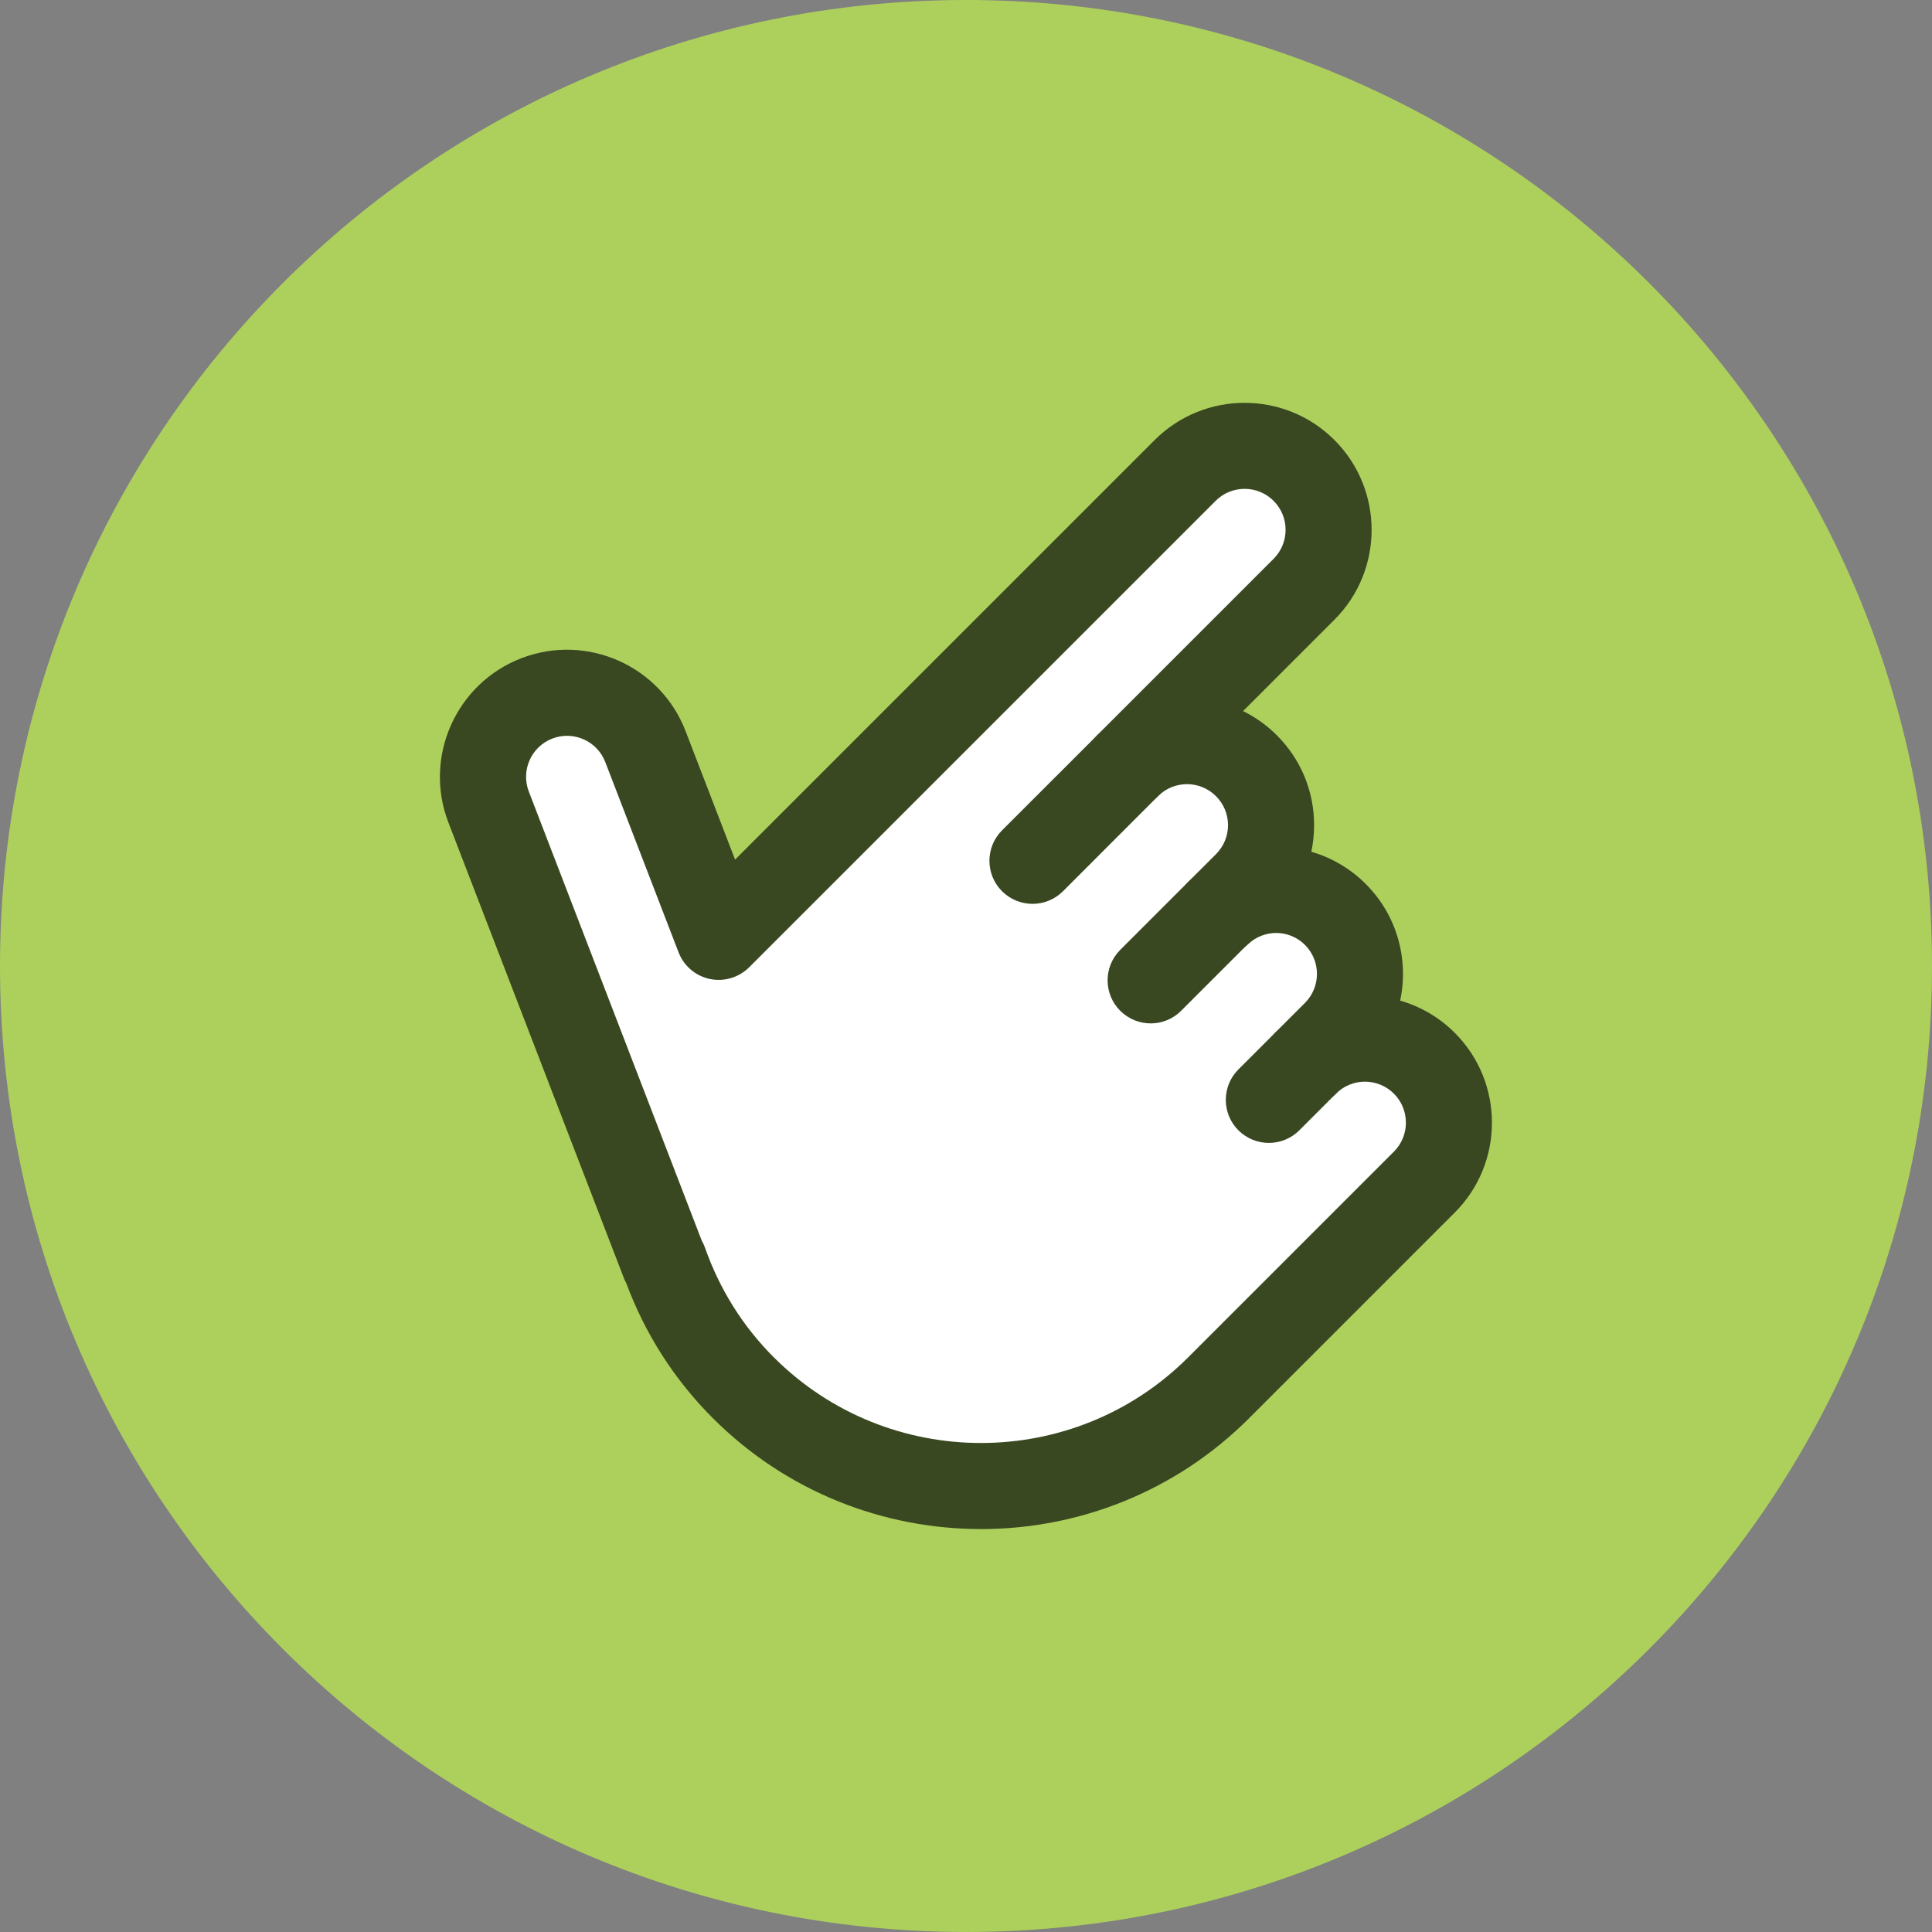
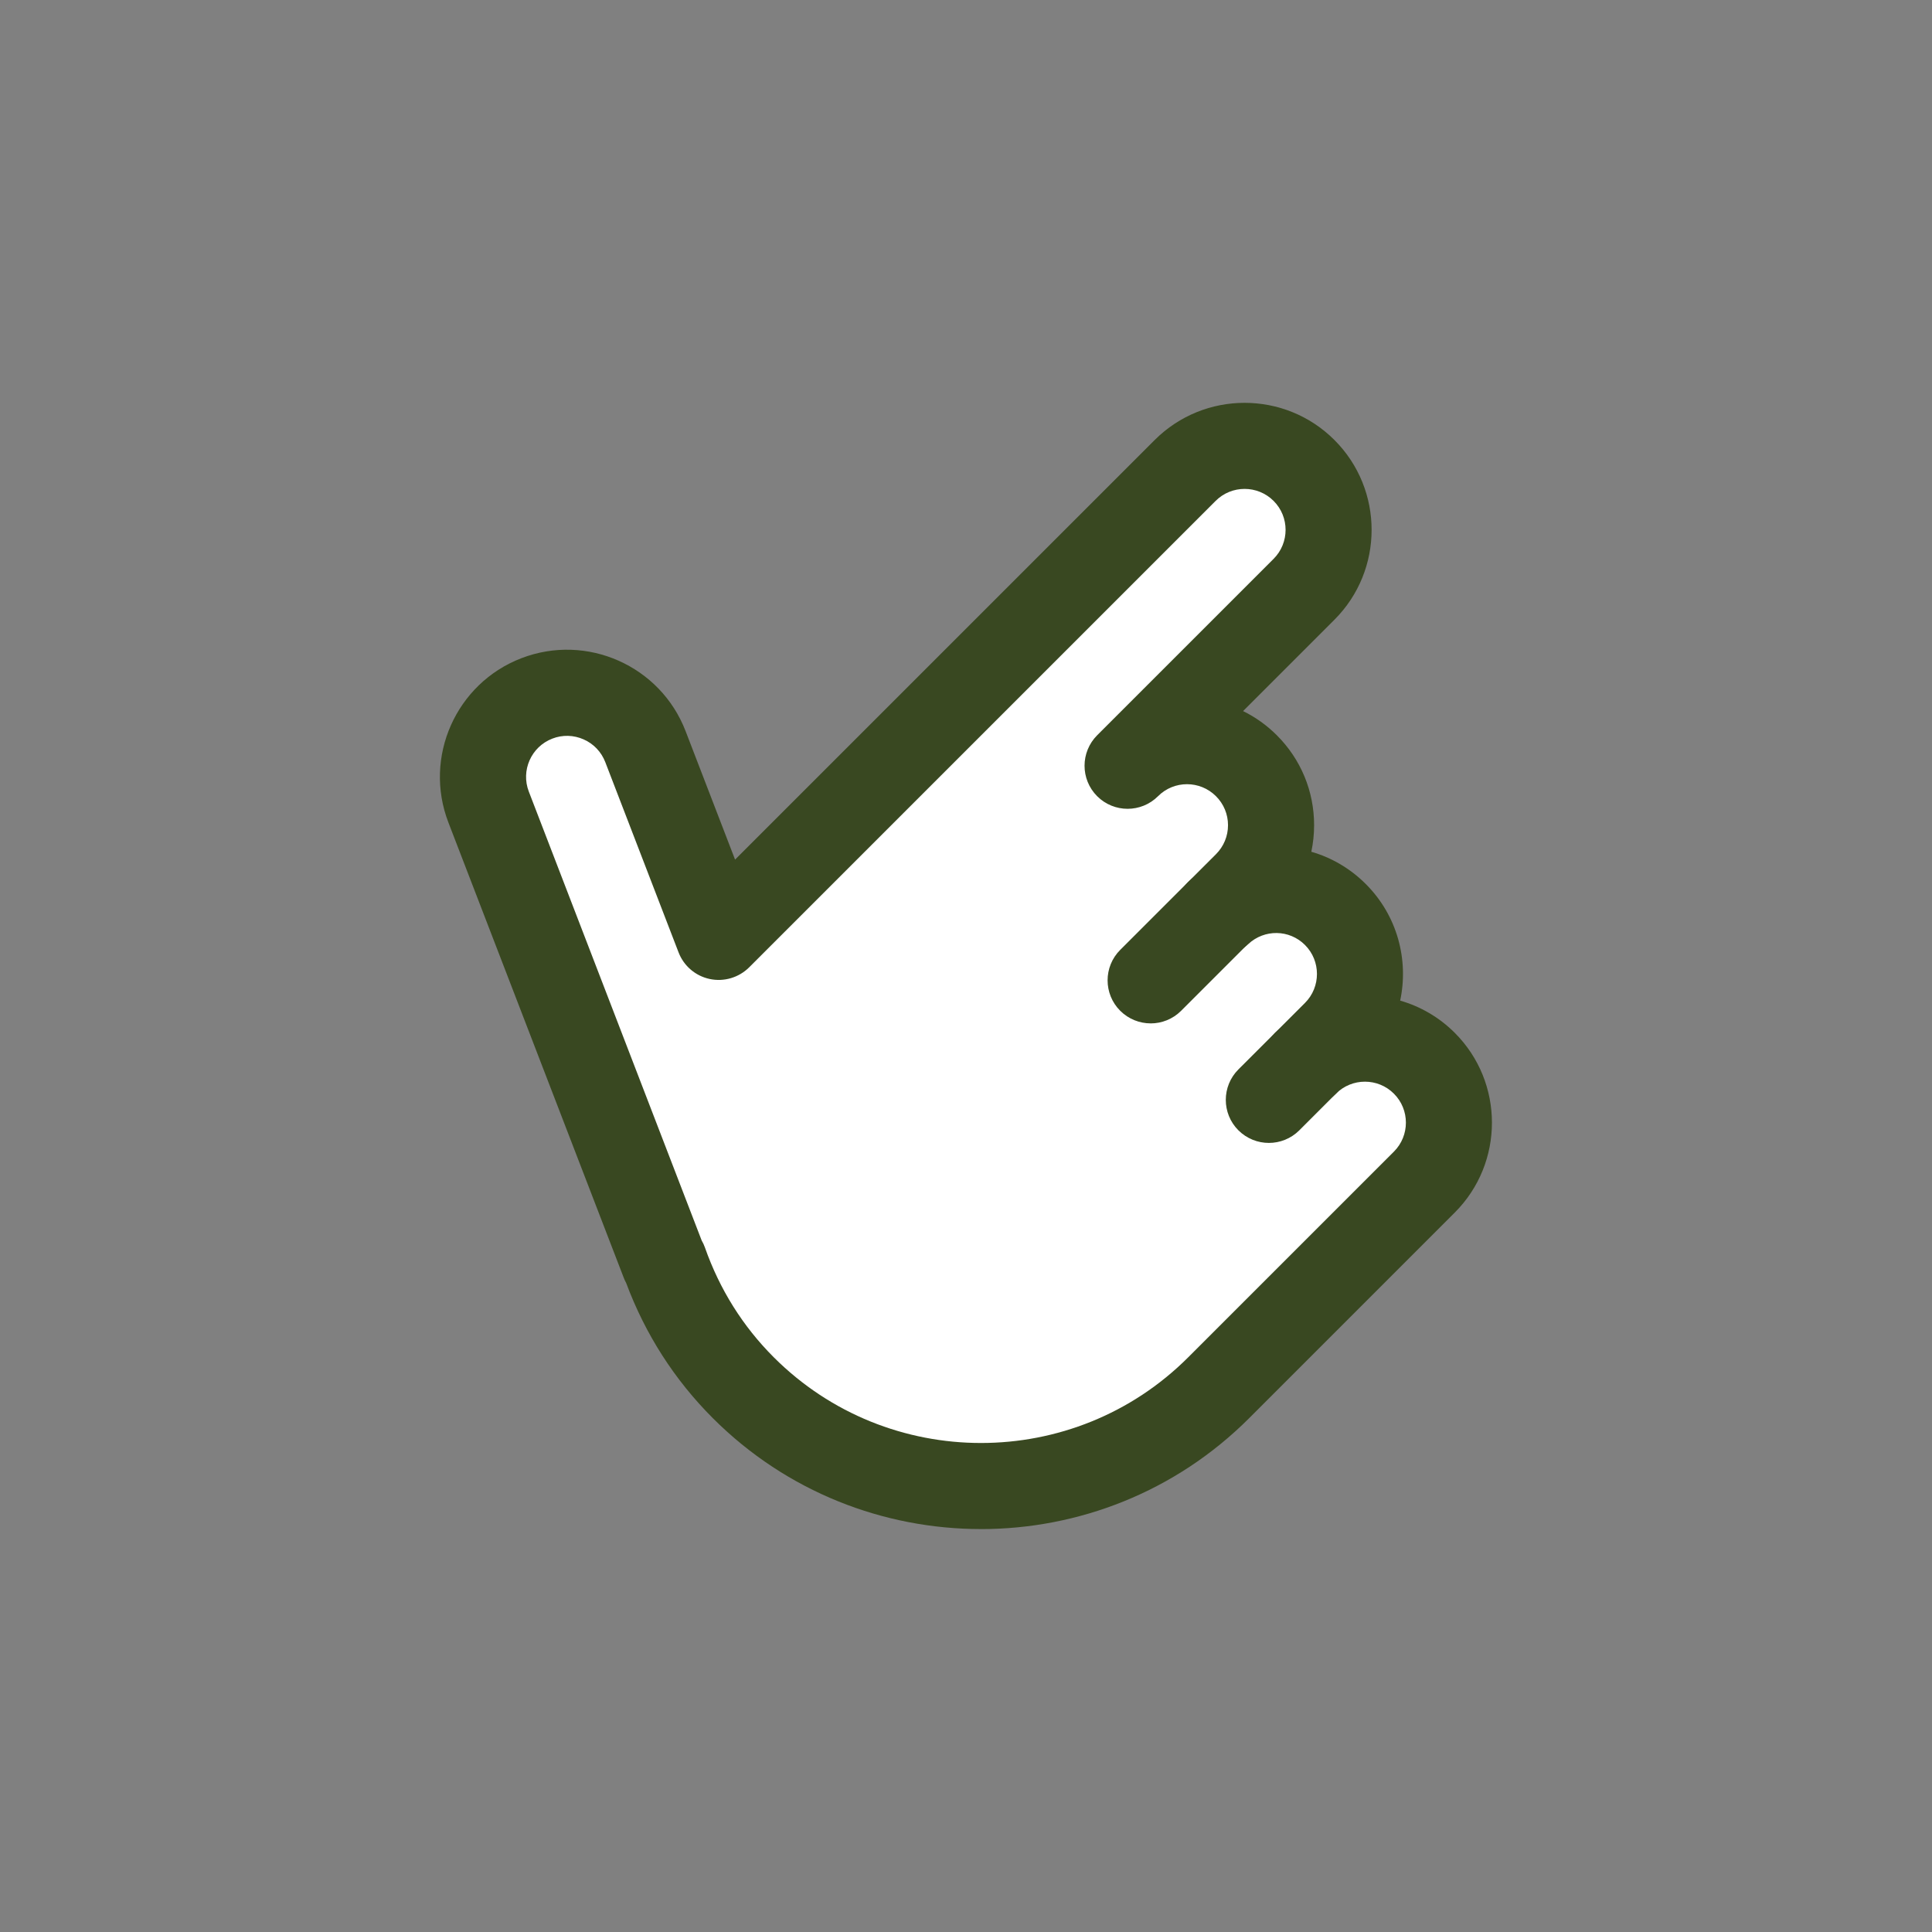
<svg xmlns="http://www.w3.org/2000/svg" version="1.1" width="832.81" height="832.81">
  <rect width="100%" height="100%" fill="#808080" stroke="none" />
  <svg id="SvgjsSvg1005" data-name="Calque 1" viewBox="0 0 832.81 832.81">
    <defs>
      <style>
      .cls-1 {
        fill: #add05d;
      }

      .cls-2 {
        fill: #fff;
      }

      .cls-3 {
        fill: #394821;
      }
    </style>
    </defs>
-     <path class="cls-1" d="M832.81,416.4c0,229.97-186.43,416.4-416.4,416.4S0,646.37,0,416.4,186.43,0,416.4,0s416.4,186.43,416.4,416.4" />
    <path class="cls-2" d="M613.98,458.32c-14.14-14.14-37.06-14.15-51.21-.01l12.87-12.88c14.15-14.15,14.15-37.09,0-51.24-13.82-13.82-35.99-14.03-50.2-.84-.03-.04-.06-.07-.09-.1l11.95-11.94c14.15-14.15,14.15-37.09,0-51.24-14.15-14.15-37.09-14.15-51.24,0l76.06-76.06c14.14-14.14,14.14-37.09,0-51.23-14.15-14.15-37.09-14.15-51.24,0l-190.47,190.46-10.59,10.6-31.58-82.01c-7.19-18.67-28.16-27.98-46.83-20.78-18.68,7.19-27.99,28.16-20.8,46.83l75.54,196.12.21-.08c6.98,19.81,18.21,38.44,34.05,54.27,56.59,56.59,148.35,56.59,204.94,0l88.64-88.64c14.15-14.15,14.15-37.09,0-51.24" />
-     <path class="cls-3" d="M422.87,659.12c-41.86,0-83.72-15.93-115.59-47.8-16.57-16.58-29.13-36.18-37.38-58.32-.41-.73-.77-1.51-1.07-2.32l-75.54-196.13c-10.86-28.17,3.24-59.94,31.42-70.81,28.24-10.88,59.98,3.23,70.83,31.44l21.32,55.36,180.88-180.87c21.37-21.35,56.12-21.38,77.48,0,21.37,21.35,21.37,56.11,0,77.47l-39.38,39.38c5.26,2.58,10.19,6.06,14.56,10.43,10.36,10.35,16.06,24.11,16.06,38.75,0,3.9-.41,7.74-1.2,11.46,8.6,2.48,16.71,7.13,23.49,13.92,13.63,13.62,18.55,32.68,14.81,50.25,8.62,2.47,16.75,7.1,23.53,13.88,21.37,21.35,21.37,56.11,0,77.48l-88.64,88.64c-31.86,31.86-73.73,47.8-115.6,47.8M302.45,534.7c.57.97,1.05,1.99,1.42,3.06,6.35,18.06,16.34,33.98,29.66,47.3,49.27,49.28,129.45,49.27,178.68,0l88.65-88.64c6.89-6.89,6.89-18.1,0-24.98-6.88-6.89-18.08-6.9-24.98,0-7.25,7.24-18.99,7.24-26.24-.01-7.25-7.25-7.25-18.99,0-26.24v-.02c.2-.19.38-.37.58-.57l12.3-12.29c6.89-6.89,6.89-18.11,0-25-6.73-6.71-17.48-6.88-24.46-.36-3.84,3.58-9.02,5.32-14.29,4.89-4.67-.42-8.98-2.59-12.1-6.04-2.82-3.06-4.54-7.01-4.84-11.23-.38-5.36,1.58-10.64,5.39-14.44l11.95-11.94c3.34-3.35,5.18-7.79,5.18-12.5s-1.84-9.16-5.18-12.49c-6.88-6.9-18.1-6.91-24.98-.01-7.25,7.25-19,7.25-26.25,0-3.62-3.63-5.43-8.38-5.43-13.13s1.82-9.5,5.43-13.13l76.06-76.05c6.89-6.89,6.89-18.1,0-24.98-6.88-6.88-18.1-6.91-25,.01l-201.06,201.05c-4.45,4.43-10.86,6.33-16.98,5.03-6.14-1.29-11.21-5.62-13.46-11.49l-31.58-81.99c-1.7-4.4-5-7.89-9.32-9.8-4.33-1.92-9.14-2.04-13.51-.34-9.1,3.5-13.64,13.74-10.14,22.82l74.51,193.5Z" />
+     <path class="cls-3" d="M422.87,659.12c-41.86,0-83.72-15.93-115.59-47.8-16.57-16.58-29.13-36.18-37.38-58.32-.41-.73-.77-1.51-1.07-2.32l-75.54-196.13c-10.86-28.17,3.24-59.94,31.42-70.81,28.24-10.88,59.98,3.23,70.83,31.44l21.32,55.36,180.88-180.87c21.37-21.35,56.12-21.38,77.48,0,21.37,21.35,21.37,56.11,0,77.47l-39.38,39.38c5.26,2.58,10.19,6.06,14.56,10.43,10.36,10.35,16.06,24.11,16.06,38.75,0,3.9-.41,7.74-1.2,11.46,8.6,2.48,16.71,7.13,23.49,13.92,13.63,13.62,18.55,32.68,14.81,50.25,8.62,2.47,16.75,7.1,23.53,13.88,21.37,21.35,21.37,56.11,0,77.48l-88.64,88.64c-31.86,31.86-73.73,47.8-115.6,47.8M302.45,534.7c.57.97,1.05,1.99,1.42,3.06,6.35,18.06,16.34,33.98,29.66,47.3,49.27,49.28,129.45,49.27,178.68,0l88.65-88.64c6.89-6.89,6.89-18.1,0-24.98-6.88-6.89-18.08-6.9-24.98,0-7.25,7.24-18.99,7.24-26.24-.01-7.25-7.25-7.25-18.99,0-26.24c.2-.19.38-.37.58-.57l12.3-12.29c6.89-6.89,6.89-18.11,0-25-6.73-6.71-17.48-6.88-24.46-.36-3.84,3.58-9.02,5.32-14.29,4.89-4.67-.42-8.98-2.59-12.1-6.04-2.82-3.06-4.54-7.01-4.84-11.23-.38-5.36,1.58-10.64,5.39-14.44l11.95-11.94c3.34-3.35,5.18-7.79,5.18-12.5s-1.84-9.16-5.18-12.49c-6.88-6.9-18.1-6.91-24.98-.01-7.25,7.25-19,7.25-26.25,0-3.62-3.63-5.43-8.38-5.43-13.13s1.82-9.5,5.43-13.13l76.06-76.05c6.89-6.89,6.89-18.1,0-24.98-6.88-6.88-18.1-6.91-25,.01l-201.06,201.05c-4.45,4.43-10.86,6.33-16.98,5.03-6.14-1.29-11.21-5.62-13.46-11.49l-31.58-81.99c-1.7-4.4-5-7.89-9.32-9.8-4.33-1.92-9.14-2.04-13.51-.34-9.1,3.5-13.64,13.74-10.14,22.82l74.51,193.5Z" />
    <line class="cls-2" x1="445.08" y1="371.05" x2="486.05" y2="330.06" />
-     <path class="cls-3" d="M445.07,389.61c-4.75,0-9.5-1.82-13.13-5.43-7.25-7.25-7.25-19,0-26.25l40.99-40.97c7.25-7.25,18.99-7.25,26.24,0,7.25,7.25,7.25,18.99,0,26.24l-40.97,40.99c-3.63,3.62-8.38,5.43-13.13,5.43" />
    <line class="cls-2" x1="496.02" y1="422.58" x2="525.34" y2="393.25" />
    <path class="cls-3" d="M496.01,441.14c-4.75,0-9.5-1.82-13.13-5.43-7.25-7.25-7.25-19,0-26.25l29.33-29.32c7.25-7.25,19-7.25,26.25,0,7.25,7.25,7.25,19,0,26.25l-29.33,29.33c-3.63,3.62-8.38,5.43-13.13,5.43" />
-     <line class="cls-2" x1="546.96" y1="474.11" x2="562.76" y2="458.31" />
    <path class="cls-3" d="M546.96,492.67c-4.75,0-9.5-1.82-13.13-5.43-7.25-7.25-7.25-19,0-26.25l15.81-15.8c7.25-7.25,18.99-7.25,26.24,0,7.25,7.25,7.25,19,0,26.25l-15.8,15.8c-3.63,3.62-8.38,5.43-13.13,5.43" />
  </svg>
  <style>@media (prefers-color-scheme: light) { :root { filter: none; } }
@media (prefers-color-scheme: dark) { :root { filter: none; } }
</style>
</svg>